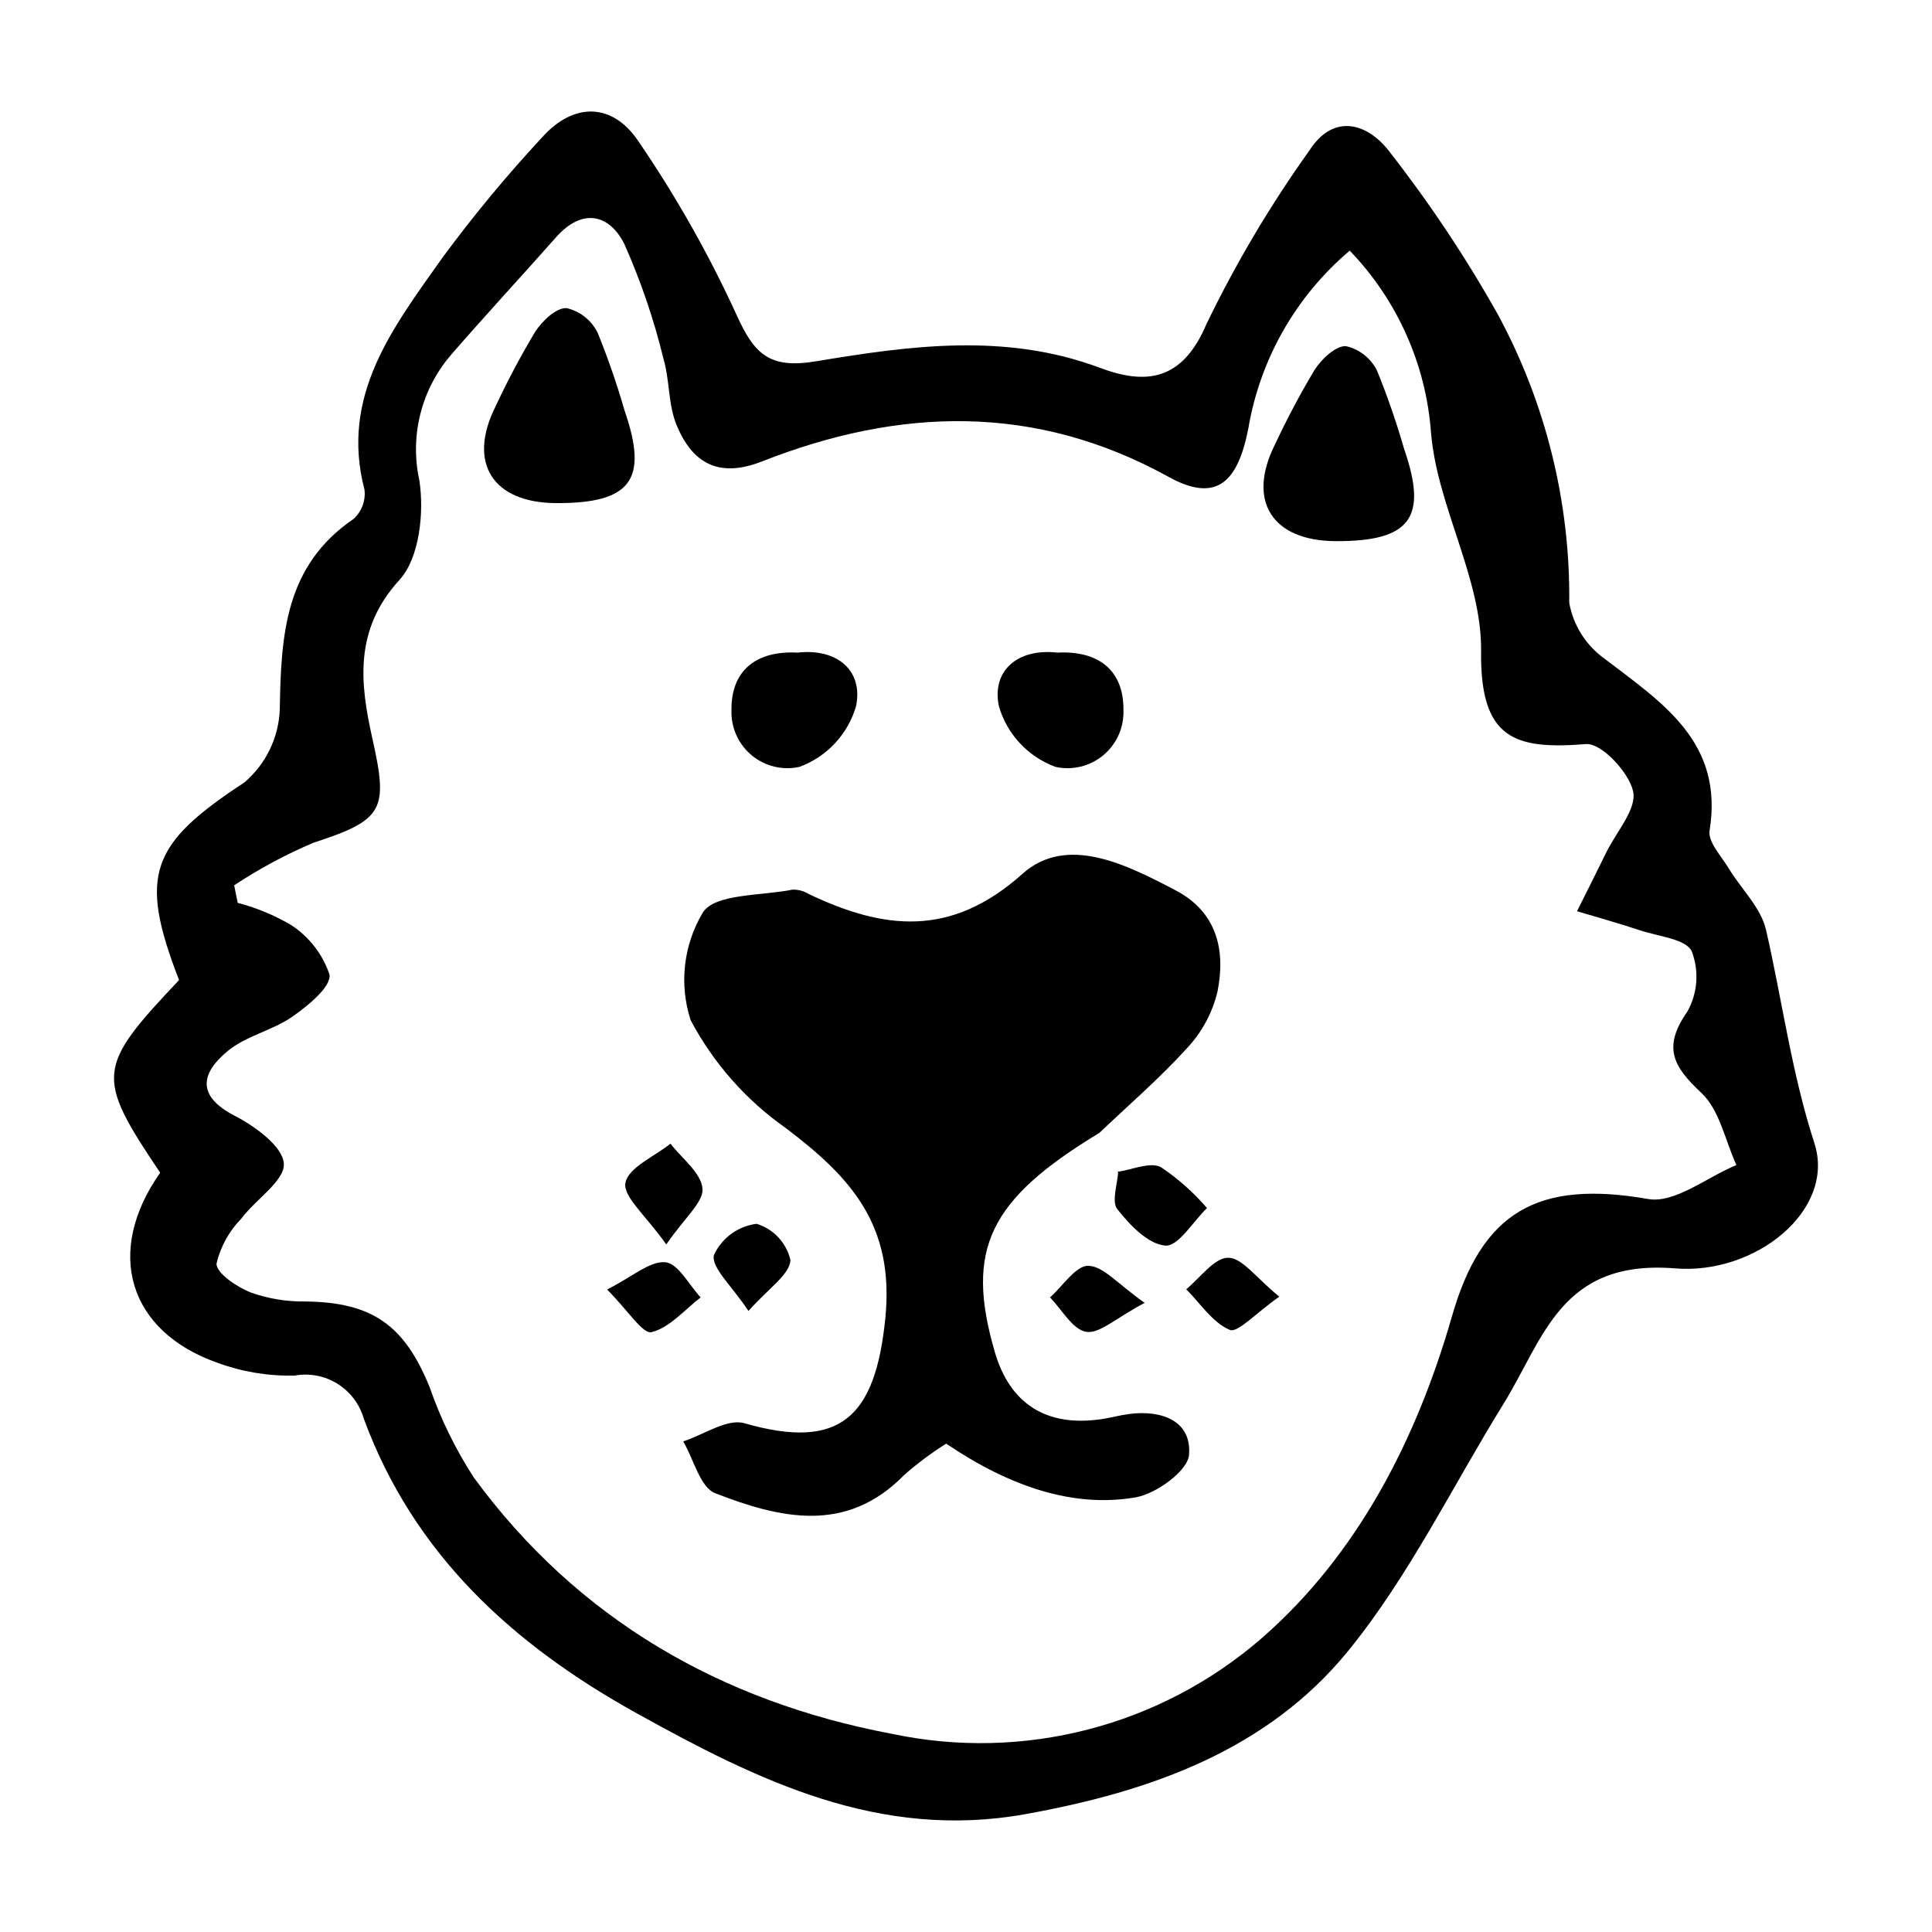
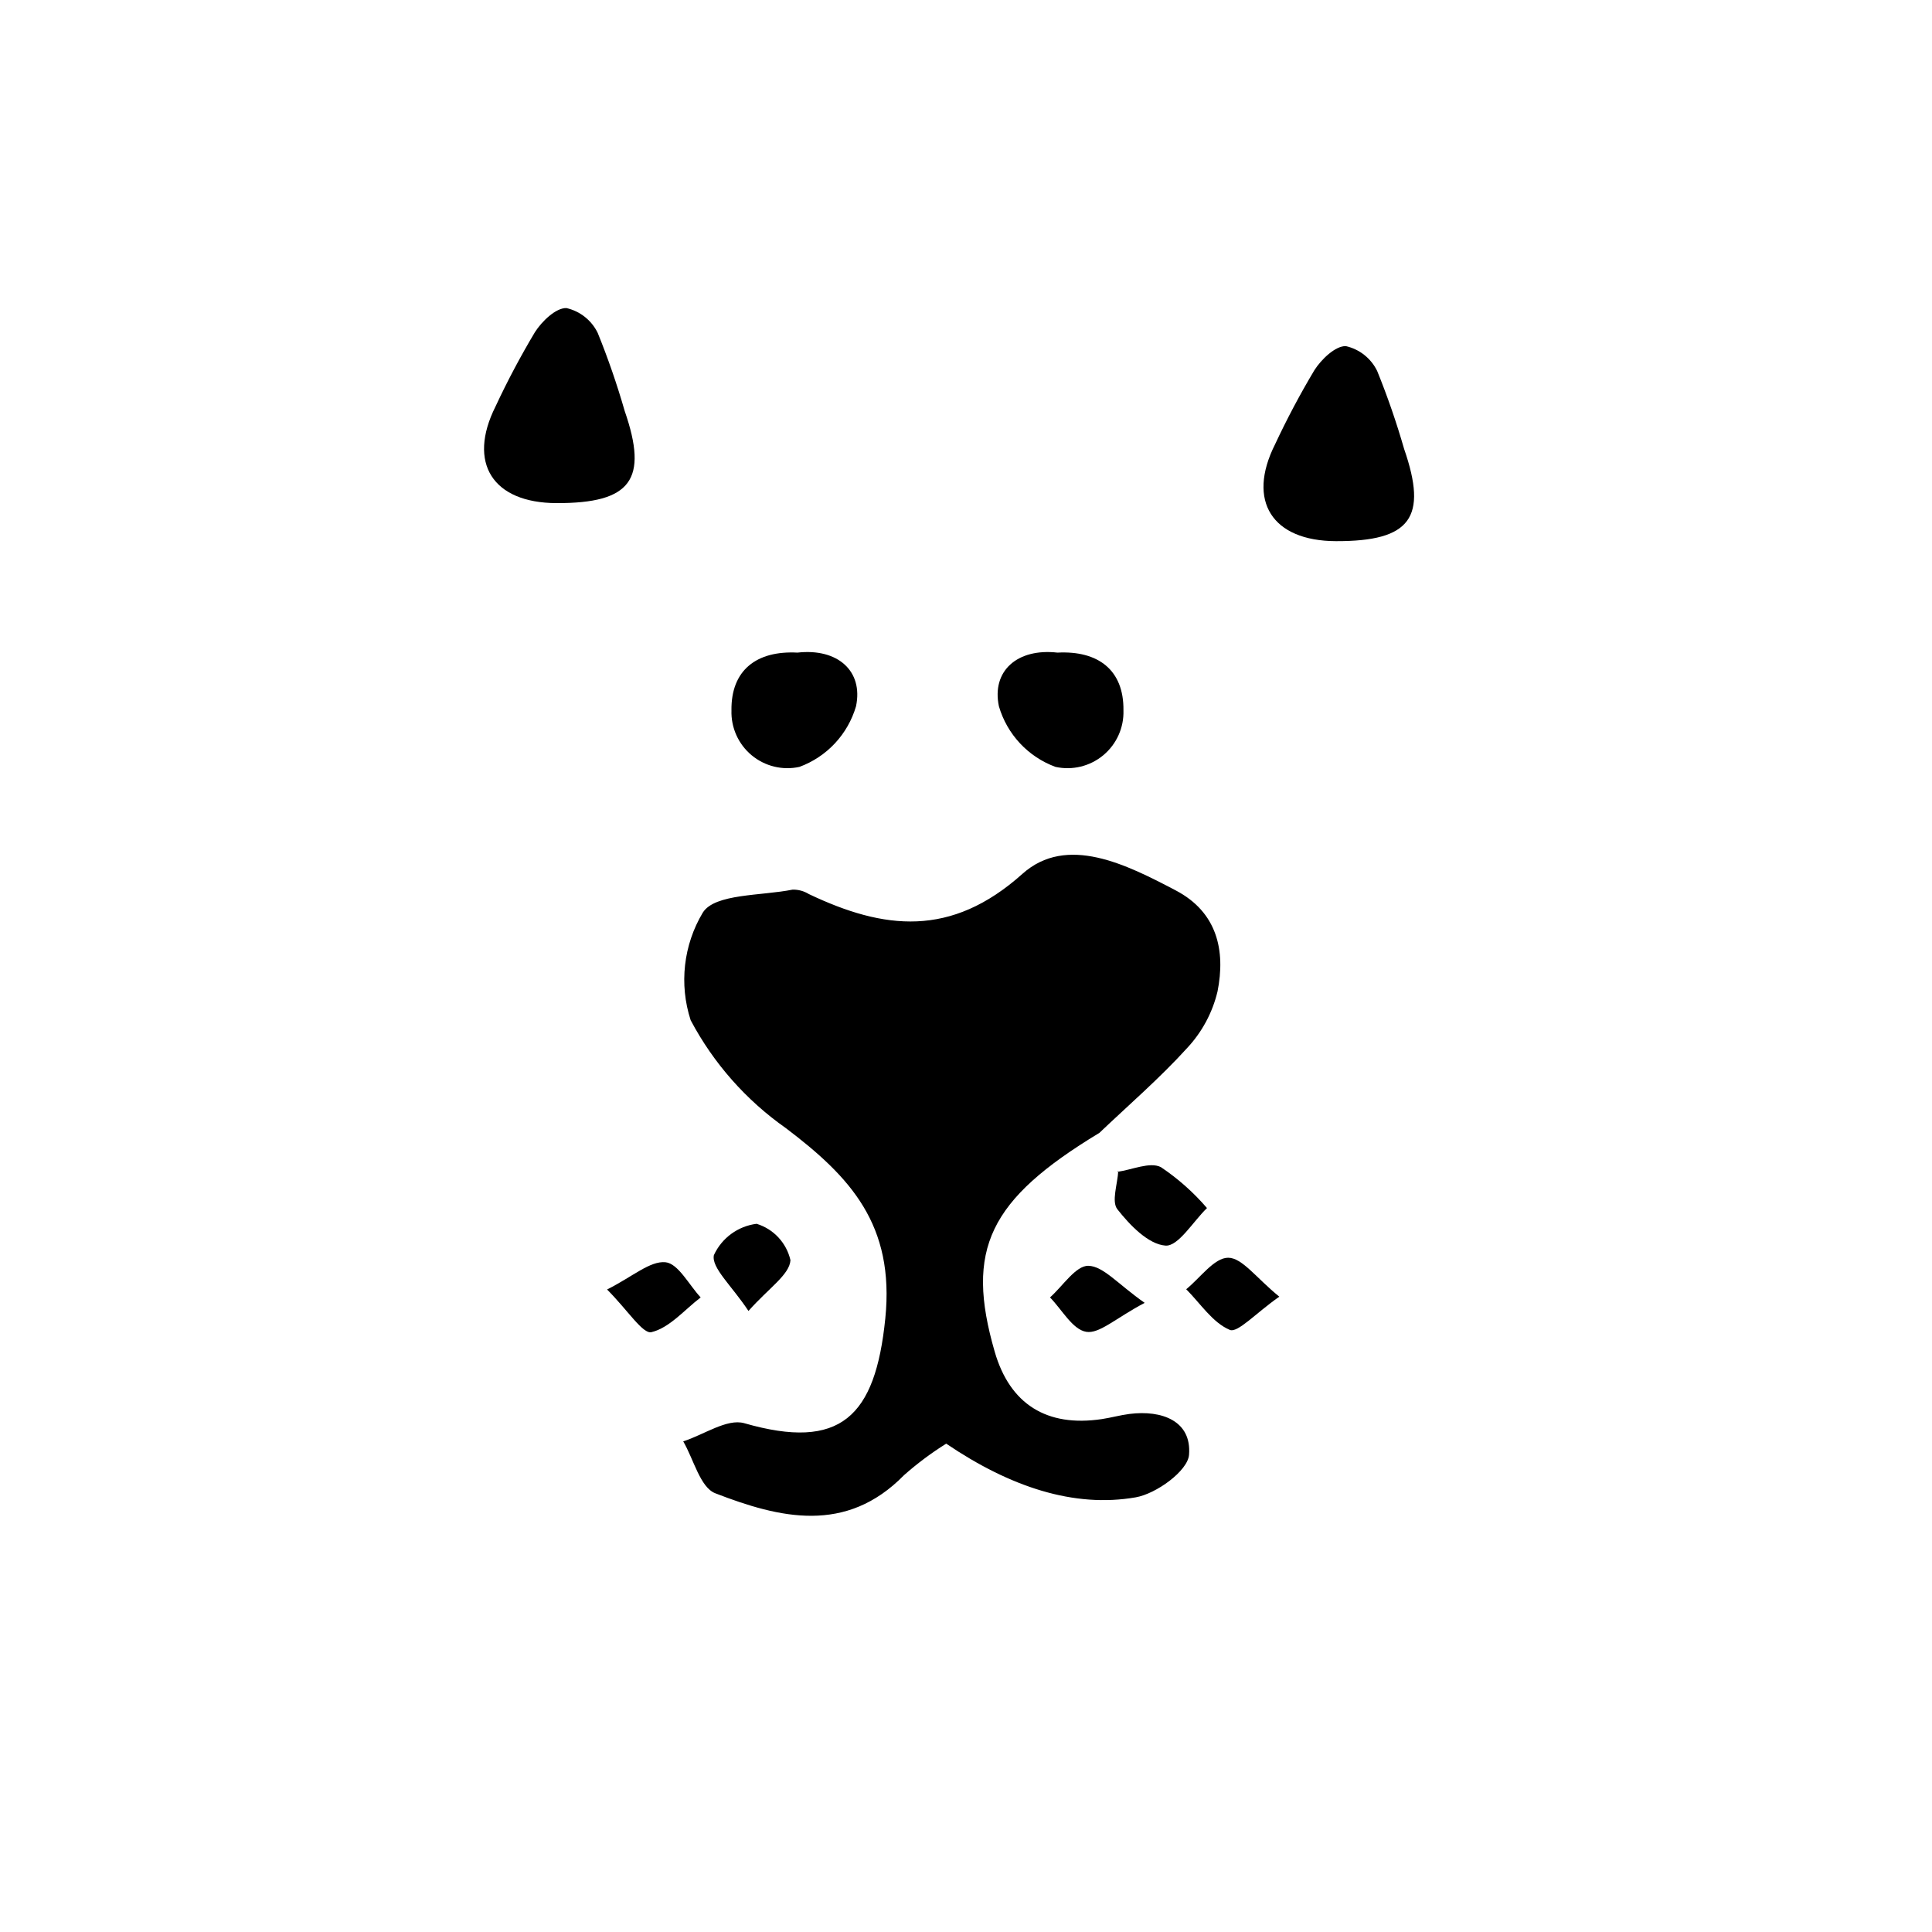
<svg xmlns="http://www.w3.org/2000/svg" fill="#000000" width="800px" height="800px" version="1.1" viewBox="144 144 512 512">
  <g>
-     <path d="m186.45 454.78c-17.18-25.57-16.934-27.84 5.004-51.051-10.848-27.957-7.535-36.055 17.328-52.387h-0.004c5.695-4.856 9.094-11.875 9.367-19.355 0.332-19.582 1.293-38.016 19.57-50.477v0.004c2.156-1.977 3.231-4.871 2.875-7.773-6.523-24.941 7.641-43.004 20.457-61.176 8.246-11.215 17.129-21.949 26.602-32.148 8.449-9.461 18.652-9.086 25.395 0.82v-0.004c10.055 14.68 18.828 30.191 26.227 46.371 4.68 10.328 8.715 14.188 20.984 12.145 24.949-4.152 50.238-7.648 75.277 1.742 12 4.5 21.738 3.586 28.168-11.559 7.773-16.094 16.906-31.496 27.293-46.043 6.566-10.18 15.566-7.023 21.113 0.152v0.004c10.68 13.656 20.309 28.102 28.805 43.215 12.715 23.477 19.242 49.809 18.957 76.512 1.09 6.031 4.512 11.391 9.523 14.914 15.281 11.672 31.449 22.047 27.668 45.434-0.48 2.981 3.09 6.727 5.043 9.965 3.301 5.481 8.559 10.438 9.91 16.32 4.316 18.809 6.762 37.863 12.812 56.512 5.758 17.746-15.559 34.965-36.863 33.223-30.395-2.484-34.828 18.633-45.543 35.945-13.547 21.891-24.953 45.504-41.047 65.316-21.453 26.414-52.531 37.418-85.625 43.367-38.691 6.957-70.84-8.887-102.96-26.699-32.82-18.195-59.098-42.074-72.387-78.129v0.004c-1.098-3.832-3.574-7.117-6.953-9.223-3.383-2.109-7.426-2.887-11.344-2.184-6.965 0.176-13.902-0.969-20.441-3.371-23.605-8.301-30.047-29.316-15.207-50.387zm315.24-244.35c-14.211 12.012-23.719 28.66-26.848 47.004-2.711 13.953-8.145 20.133-21.156 12.941-35.391-19.562-71.387-18.391-107.78-4.082-11.551 4.543-18.535 0.34-22.648-9.762-2.188-5.367-1.77-11.742-3.414-17.402h-0.004c-2.539-10.445-6.012-20.637-10.379-30.461-3.969-7.922-11.133-9.66-18.094-1.797-9.215 10.41-18.672 20.609-27.785 31.105l0.004 0.004c-7.926 9.164-11.055 21.531-8.441 33.363 1.301 8.516 0.004 20.559-5.269 26.32-12.203 13.34-10.41 27.637-7.195 42.027 4.227 18.91 3.086 21.566-15.629 27.648h0.004c-7.332 3.106-14.363 6.883-21 11.281l0.938 4.644v0.004c4.926 1.285 9.652 3.242 14.051 5.809 4.828 3.102 8.453 7.754 10.277 13.195 0.484 3.227-5.707 8.277-9.852 11.164-5.258 3.664-12.215 5.051-17.086 9.062-6.894 5.68-8.637 11.781 1.762 17.16 5.41 2.801 12.801 8.141 13.074 12.707 0.273 4.574-7.426 9.441-11.199 14.504v0.004c-3.266 3.309-5.562 7.449-6.641 11.973-0.074 2.547 5.394 6.219 9.059 7.672 4.66 1.656 9.578 2.465 14.52 2.387 17.629 0.219 26.164 6.168 32.891 22.672v0.004c2.922 8.426 6.852 16.473 11.703 23.957 27.551 37.629 65.668 59.418 110.7 67.922 34.898 7.43 71.262-1.973 98.188-25.387 25.367-22.152 40.984-52.605 50.352-85.262 7.961-27.754 22.742-36.16 51.984-31.059 7.059 1.23 15.555-5.777 23.391-9-2.984-6.504-4.461-14.621-9.301-19.137-7.484-6.988-10.293-12.066-3.766-21.43l0.004 0.004c2.793-4.91 3.242-10.816 1.219-16.094-1.527-3.246-8.766-3.922-13.539-5.5-5.574-1.844-11.234-3.422-16.859-5.113 2.602-5.219 5.231-10.422 7.797-15.656 2.644-5.391 8.066-11.414 7.082-16.062-1.078-5.078-8.426-12.898-12.484-12.574-18.902 1.512-28.102-1.289-27.816-24.613 0.238-19.215-11.637-38.324-13.266-57.887-1.324-18.109-8.945-35.184-21.547-48.262z" />
    <path d="m435.32 444.24c-29.285 17.723-35.566 30.867-27.707 57.996 4.016 13.867 13.773 20.02 28.371 17.84 2.461-0.367 4.879-1.055 7.348-1.367 8.598-1.09 16.516 1.859 15.773 10.844-0.352 4.266-8.68 10.309-14.137 11.258-16.336 2.844-33.227-2.723-50.211-14.227v-0.004c-3.949 2.473-7.684 5.262-11.172 8.348-15.387 15.719-32.969 11.41-50.027 4.805-4.008-1.551-5.723-9.012-8.496-13.754 5.441-1.746 11.633-6.125 16.191-4.812 25.508 7.34 34.719-1.691 37.359-27.738 2.516-24.809-9.188-37.473-26.387-50.492h-0.004c-10.531-7.406-19.164-17.195-25.191-28.574-3.094-9.531-1.918-19.934 3.231-28.531 3.207-5.051 15.508-4.402 23.789-6.07 1.516-0.031 3.004 0.375 4.289 1.168 19.918 9.473 37.668 11.609 56.609-5.344 11.75-10.516 27.59-2.465 40.629 4.379 11.004 5.773 13.246 15.934 11.074 26.828h-0.004c-1.336 5.57-4.09 10.699-7.992 14.895-7.324 8.082-15.66 15.25-23.578 22.793z" />
    <path d="m498.03 287.41c-16.926-0.051-23.648-10.66-16.152-25.609v0.004c3.148-6.742 6.637-13.32 10.453-19.707 1.844-2.891 5.555-6.453 8.328-6.375 3.629 0.82 6.684 3.246 8.309 6.594 2.742 6.758 5.125 13.656 7.141 20.664 6.316 18.23 1.707 24.492-18.078 24.43z" />
    <path d="m424.23 316.95c10.824-0.574 17.629 4.633 17.496 15.297 0.148 4.578-1.82 8.969-5.344 11.898-3.519 2.93-8.195 4.07-12.672 3.086-7.258-2.668-12.82-8.625-14.988-16.051-1.98-9.355 4.867-15.438 15.508-14.23z" />
    <path d="m440.11 454.55c3.902-0.543 8.625-2.715 11.52-1.258 4.551 3.047 8.668 6.699 12.234 10.855-3.688 3.566-7.602 10.199-11.004 9.949-4.559-0.34-9.453-5.434-12.746-9.633-1.613-2.055 0.055-6.688 0.238-10.156z" />
-     <path d="m320.57 473.79c-5.465-7.75-11.527-12.691-10.824-16.328 0.785-4.078 7.695-6.973 11.938-10.383 3.035 3.945 8.098 7.703 8.484 11.887 0.328 3.594-4.695 7.68-9.598 14.824z" />
    <path d="m342.35 491.42c-4.473-6.769-9.883-11.453-9.16-14.816h0.004c2.086-4.527 6.363-7.66 11.309-8.285 4.508 1.375 7.93 5.059 8.977 9.648-0.246 3.867-5.781 7.398-11.129 13.453z" />
    <path d="m483.03 487.63c-6.34 4.441-11.035 9.688-13.137 8.797-4.547-1.922-7.769-6.984-11.535-10.766 3.711-3.004 7.426-8.355 11.129-8.348 3.723 0.016 7.434 5.367 13.543 10.316z" />
    <path d="m304.88 485.73c6.856-3.461 11.379-7.609 15.469-7.223 3.375 0.32 6.242 6.012 9.336 9.324-4.297 3.285-8.238 8.047-13.047 9.207-2.293 0.547-6.234-5.769-11.758-11.309z" />
    <path d="m447.35 489.27c-7.715 4.078-12.02 8.27-15.512 7.672-3.606-0.613-6.414-5.883-9.574-9.113 3.387-3.004 6.82-8.438 10.152-8.379 3.969 0.074 7.852 4.863 14.934 9.82z" />
    <path d="m355.34 316.95c-10.824-0.574-17.629 4.633-17.496 15.297h0.004c-0.152 4.578 1.82 8.969 5.34 11.898 3.519 2.93 8.199 4.07 12.672 3.086 7.258-2.668 12.82-8.625 14.992-16.051 1.977-9.355-4.871-15.438-15.512-14.23z" />
    <path d="m291.47 277.33c-16.926-0.051-23.648-10.66-16.152-25.609 3.144-6.742 6.633-13.32 10.449-19.703 1.844-2.891 5.555-6.453 8.328-6.375v-0.004c3.629 0.82 6.684 3.25 8.309 6.594 2.742 6.758 5.125 13.656 7.141 20.668 6.316 18.23 1.707 24.488-18.074 24.43z" />
  </g>
</svg>